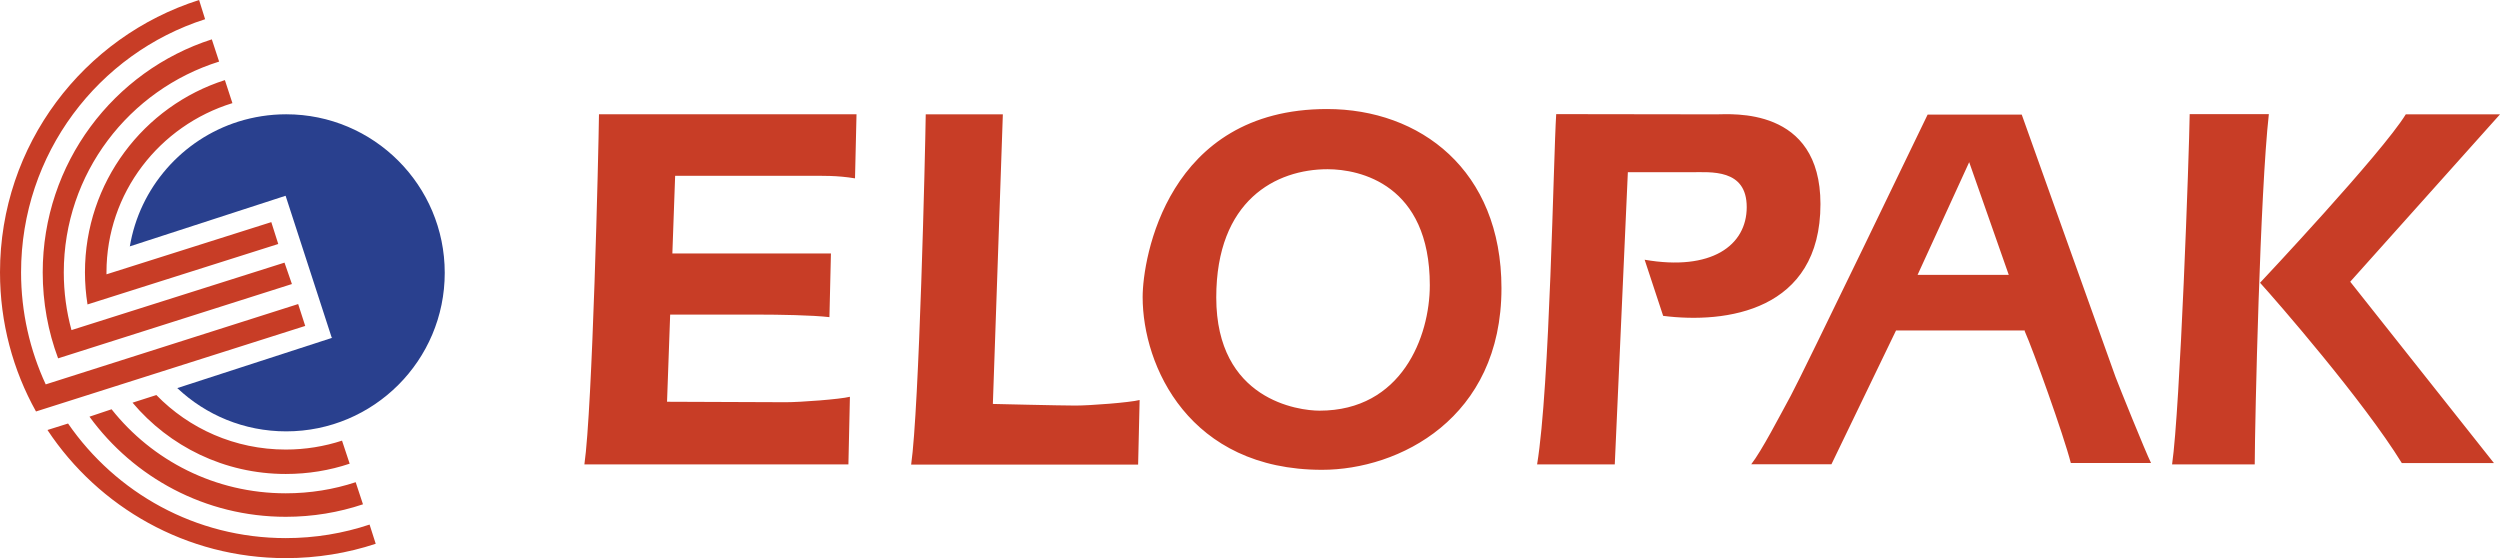
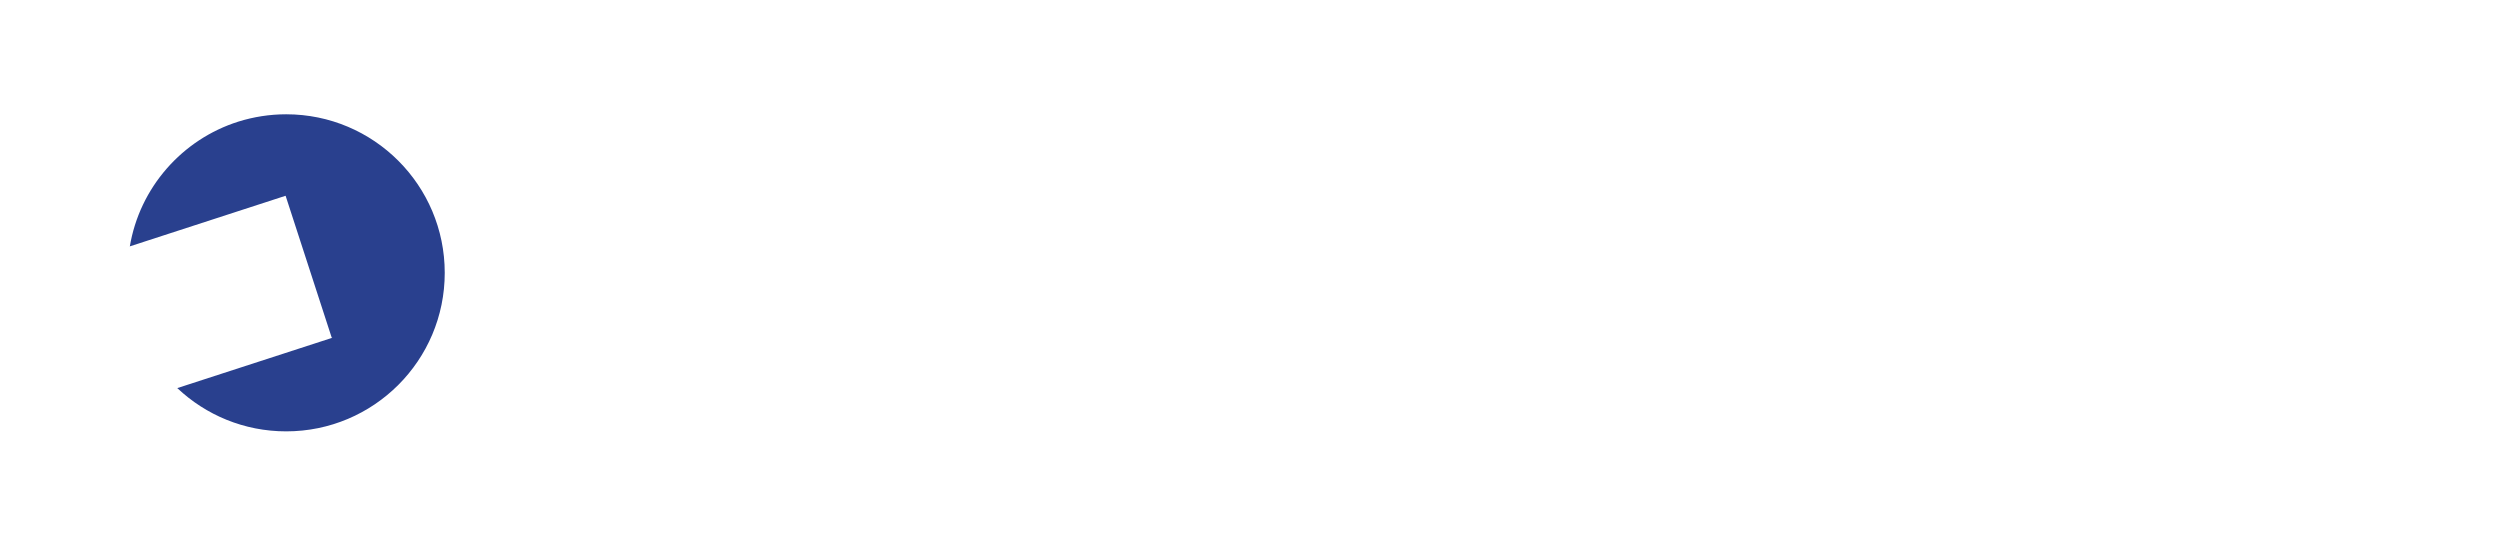
<svg xmlns="http://www.w3.org/2000/svg" version="1.1" width="674.969" height="150.688" id="svg3062">
  <defs id="defs3064" />
  <g transform="translate(-62.516,-451.304)" id="layer1">
-     <path d="m 116.266,451.304 c -31.173,9.918 -53.75,39.085 -53.75,73.531 0,13.628 3.518,26.445 9.719,37.562 l 72.687,-23.094 -1.906,-5.906 -68.156,21.688 c -4.257,-9.201 -6.656,-19.447 -6.656,-30.25 0,-32.008 20.867,-59.102 49.688,-68.344 l -1.625,-5.188 z m 3.438,10.625 c -26.479,8.508 -45.656,33.452 -45.656,62.906 0,8.153 1.453,15.985 4.156,23.219 l 63.125,-20.062 -2,-5.781 -57.531,18.219 0,-0.062 c -1.348,-4.945 -2.062,-10.165 -2.062,-15.531 0,-26.709 17.642,-49.3 41.938,-56.906 l -1.969,-6 z m 3.531,11 c -21.907,6.996 -37.781,27.582 -37.781,51.906 0,2.944 0.238,5.844 0.688,8.656 l 0.031,0 51.469,-16.312 -1.875,-5.906 -44.5,14.094 0,-0.531 c 0,-21.462 14.293,-39.633 34,-45.688 l -2.031,-6.219 z m 297.562,7.812 c -43.15,0 -49.781,40.33 -49.781,50.75 0,18.67 12.59,46.656 48.438,46.656 20.699,0 48.438,-13.816 48.438,-49.031 0,-31.957 -22.026,-48.375 -47.094,-48.375 z m 61.875,1.375 c -0.756,11.705 -1.709,73.524 -5.156,94.562 l 20.969,0 3.531,-78.875 17.031,0 c 5.341,0 15.062,-1.014 15.062,9.406 0,10.416 -9.585,17.334 -27.562,14.219 l 5,15.156 c 16.896,2.15 42.469,-1.24 42.469,-30.188 0,-26.42 -24.105,-24.219 -28.156,-24.219 l -43.188,-0.062 z m 171.031,0 c -0.133,10.42 -2.579,79.519 -4.75,94.562 l 22.312,0 c 0.059,-12.662 1.454,-73.521 3.812,-94.562 l -21.375,0 z m -429.469,0.031 c -0.126,10.412 -1.771,79.501 -3.938,94.531 l 71.281,0 0.406,-18.25 c -2.695,0.676 -13.377,1.469 -17.312,1.469 -3.908,0 -32.062,-0.125 -32.062,-0.125 l 0.844,-23.531 23.781,0 c 5.416,0 14.617,0.145 19.219,0.688 l 0.406,-17.188 -42.812,0 0.75,-20.969 35.844,0 c 3.929,0 7.838,-0.122 12.719,0.688 0,0.134 0.406,-17.312 0.406,-17.312 l -69.531,0 z m 88.219,0.031 c -0.142,10.42 -1.774,79.536 -3.938,94.562 l 61.281,0 0.406,-17.438 c -2.704,0.686 -13.387,1.5 -17.312,1.5 -4.001,0 -22.312,-0.438 -22.312,-0.438 l 2.688,-78.031 0,-0.156 -20.812,0 z m 399.594,0 c -6.495,10.559 -39.344,45.469 -39.344,45.469 4.25,4.668 27.874,31.782 38.281,48.688 l 24.875,0 -38.812,-48.969 40.438,-45.188 -25.438,0 z m -129.094,0.063 c 0,0 -33.826,70.186 -36.938,75.875 -3.094,5.677 -7.85,14.891 -10.688,18.531 l 21.656,0 17.438,-36.125 34.75,0 0,0.219 c 2.154,4.744 10.544,28.122 12.438,35.562 l 21.656,0 c -1.49,-2.991 -8.787,-21.084 -9.594,-23.25 -0.814,-2.167 -25.312,-70.812 -25.312,-70.812 l -25.406,0 z m 11.219,12.844 10.688,30.438 -24.625,0 13.938,-30.438 z m -173.219,1.906 c 8.685,0 27.594,4.074 27.594,31.312 0,13.888 -7.589,33.875 -29.781,33.875 -5.596,0 -27.875,-2.823 -27.875,-30.562 0,-26.281 16.166,-34.625 30.062,-34.625 z m -316.219,60.969 -6.438,2.062 c 9.941,11.789 24.778,19.25 41.375,19.25 6.024,0 11.83,-0.959 17.25,-2.781 l -2.062,-6.219 c -4.774,1.562 -9.894,2.406 -15.188,2.406 -13.737,0 -26.125,-5.654 -34.937,-14.719 z m -12.094,3.844 -5.969,2 c 11.949,16.395 31.231,27.031 53,27.031 7.271,0 14.294,-1.179 20.844,-3.375 l -1.969,-5.969 c -5.934,1.962 -12.285,3 -18.875,3 -19.099,0 -36.065,-8.857 -47.031,-22.688 z m -11.75,3.844 -5.562,1.75 c 13.812,20.848 37.462,34.594 64.344,34.594 8.471,0 16.649,-1.347 24.281,-3.875 l -1.656,-5.188 c -7.109,2.376 -14.729,3.656 -22.625,3.656 -24.389,0 -45.868,-12.234 -58.781,-30.938 z" id="path22" style="fill:#c83d26;fill-opacity:1;fill-rule:nonzero;stroke:none" />
    <path d="m 126.888,484.133 c 4.077,-1.271 8.406,-1.972 12.896,-1.972 23.638,0 42.806,19.169 42.806,42.805 0,23.642 -19.169,42.801 -42.806,42.801 -11.38,0 -21.718,-4.428 -29.383,-11.666 l -0.147,0.025 41.979,-13.627 -0.168,-0.06 -12.423,-38.224 -0.046,-0.048 -42.062,13.665 0.016,0.11 C 100.195,501.925 111.719,488.923 126.888,484.133" id="path48" style="fill:#29408e;fill-opacity:1;fill-rule:nonzero;stroke:none" />
  </g>
</svg>